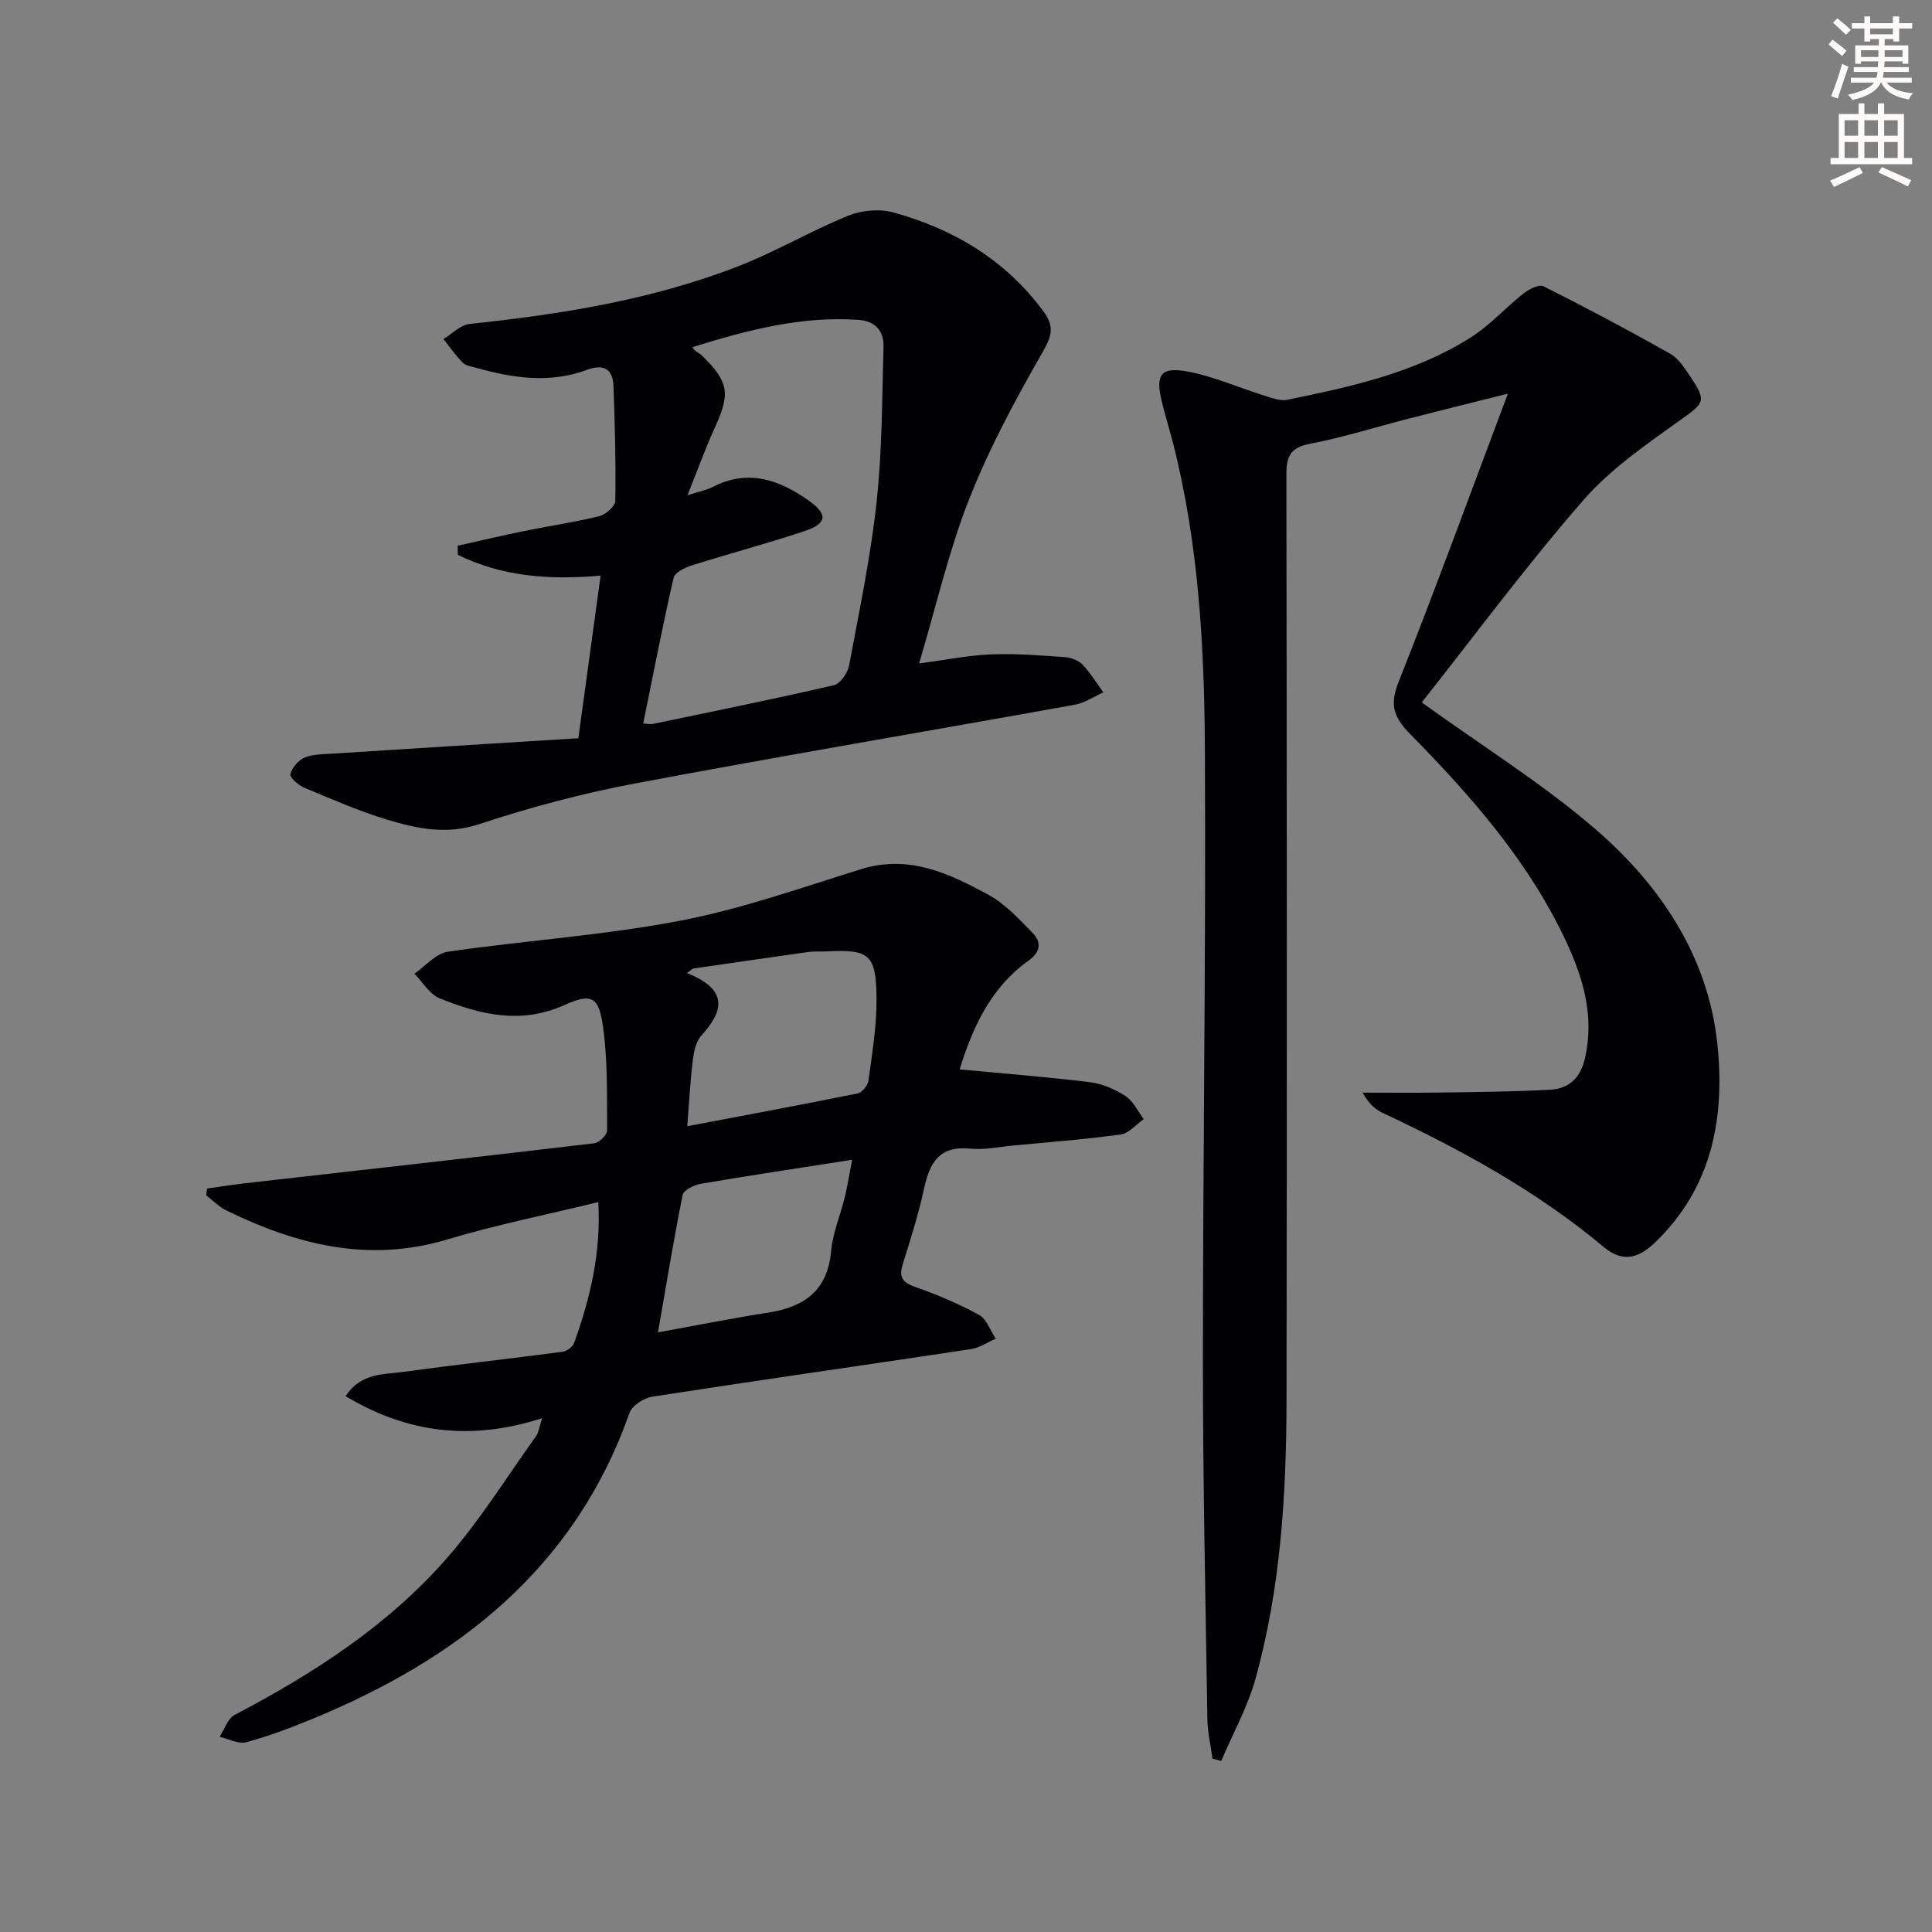
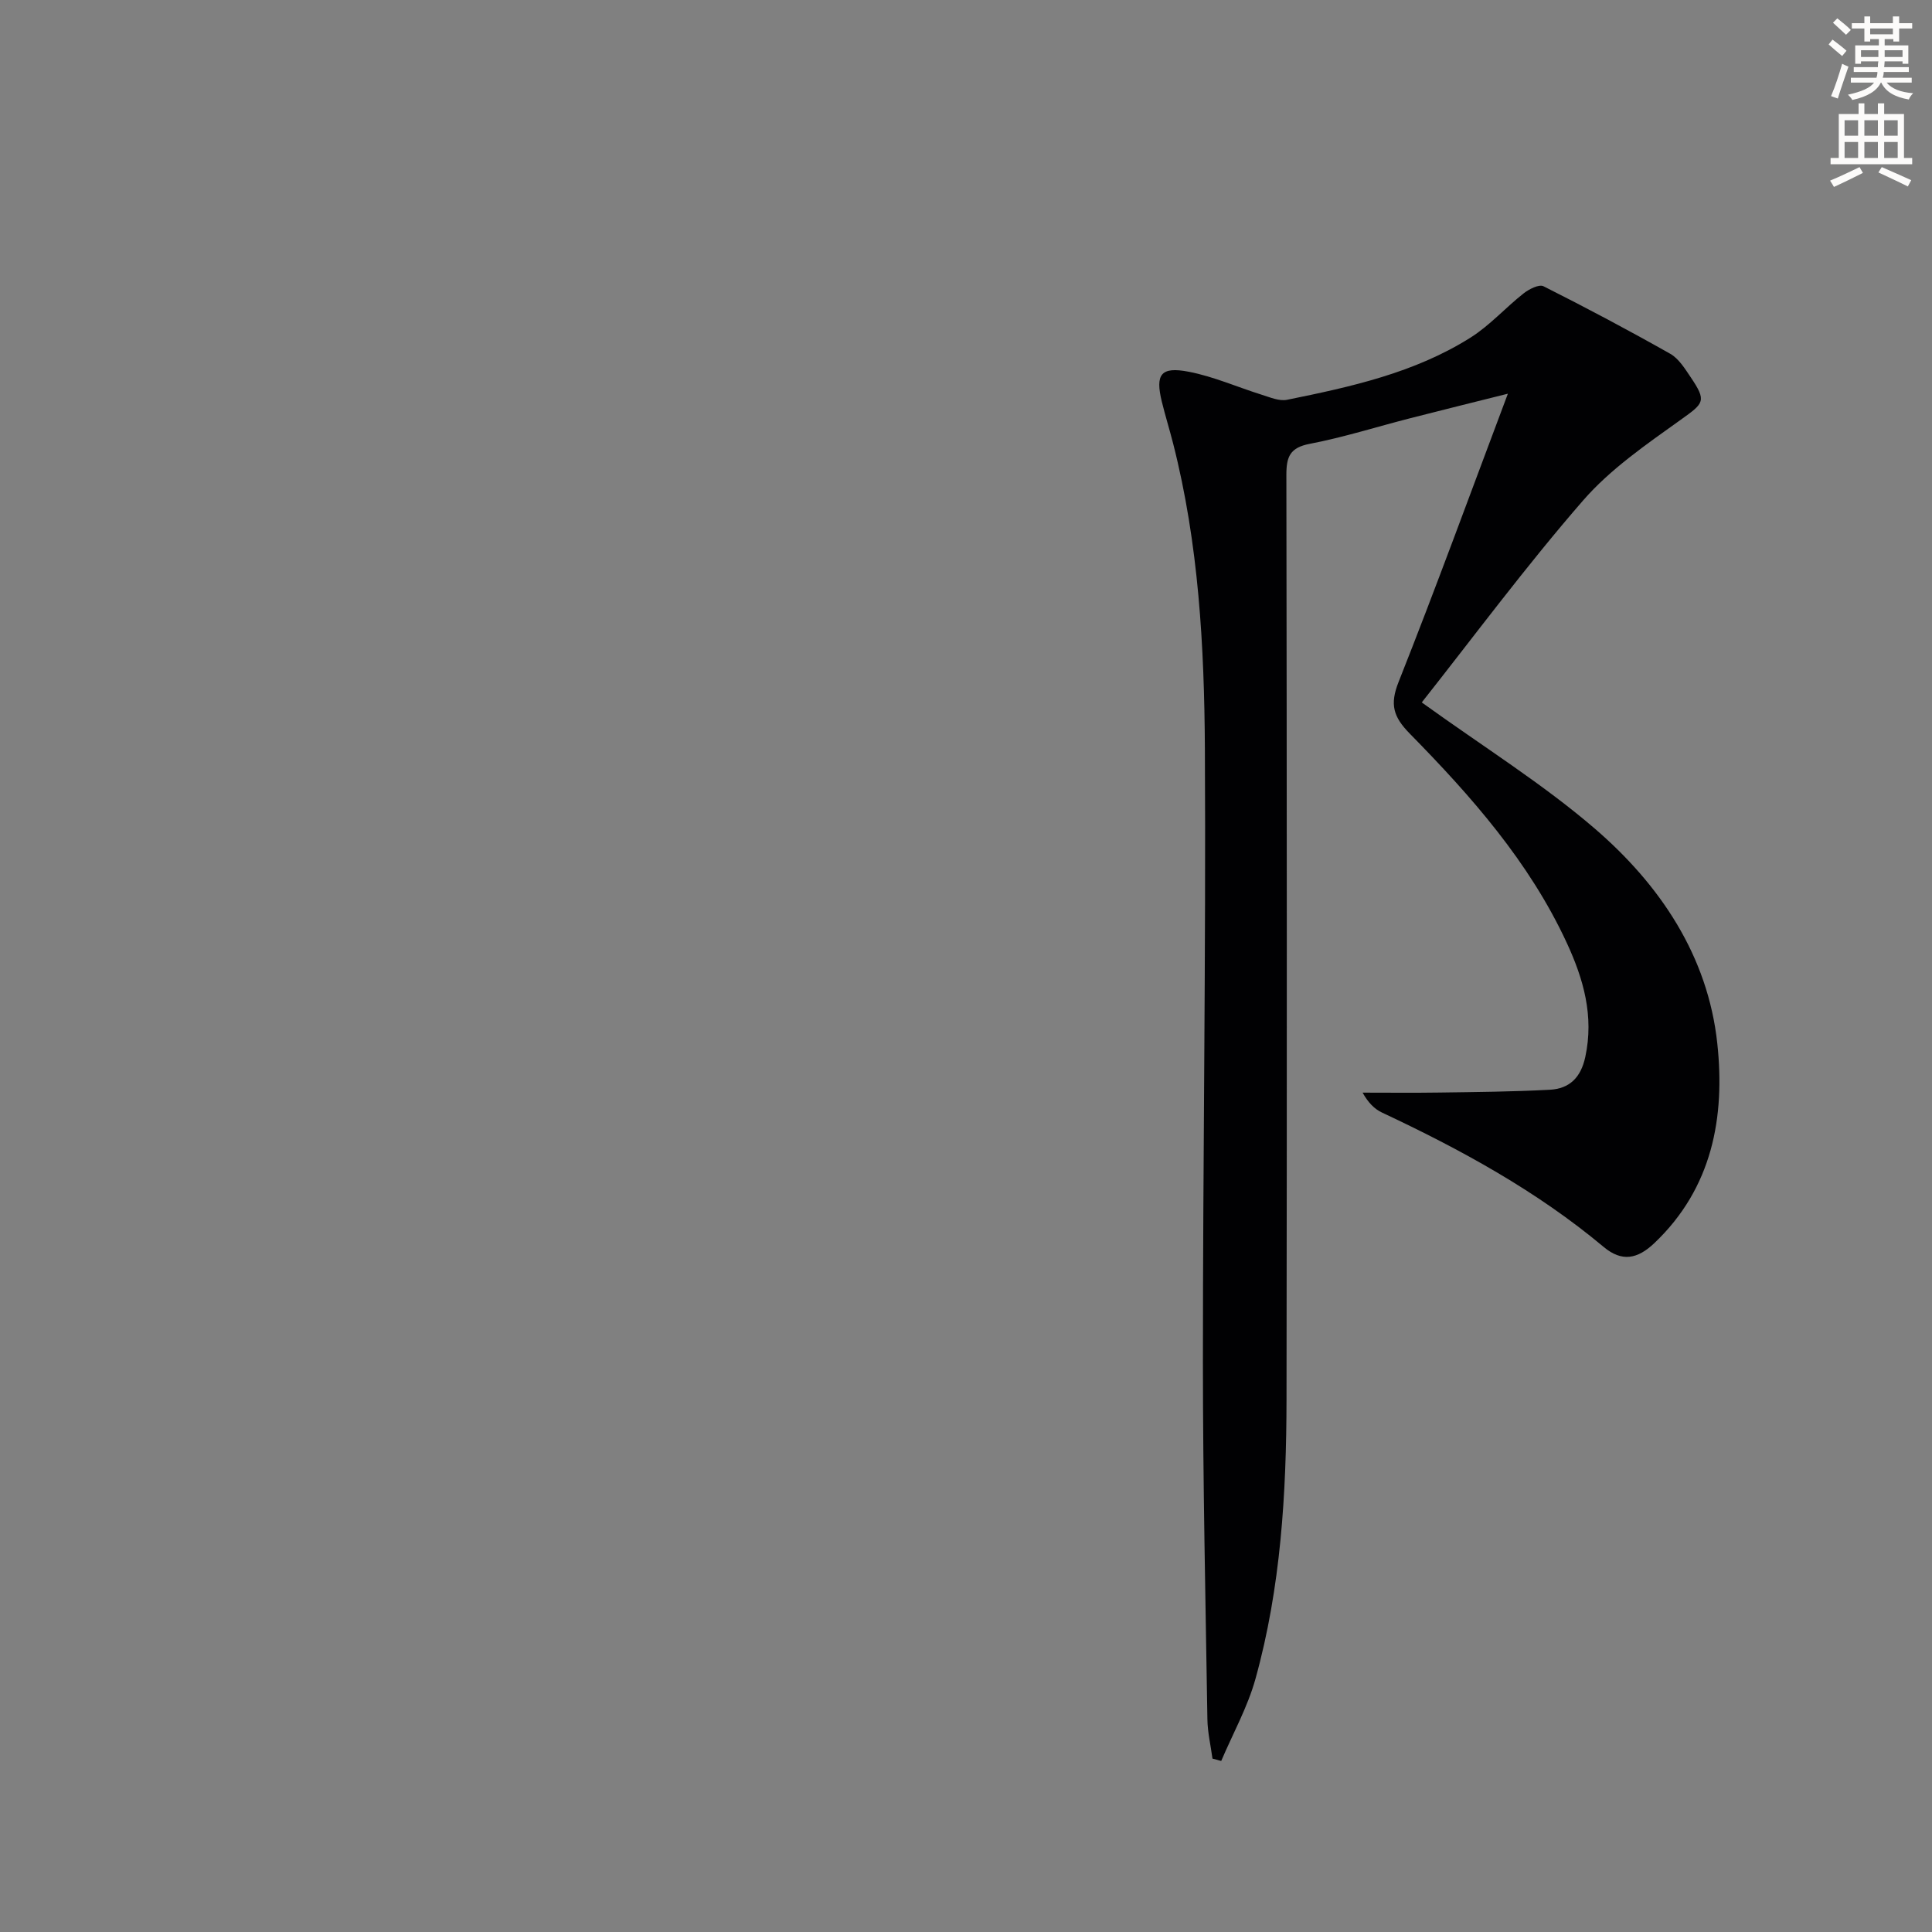
<svg xmlns="http://www.w3.org/2000/svg" enable-background="new 0 0 400 400" viewBox="0 0 400 400">
  <rect x="0" y="0" width="400" height="400" fill="#808080" stroke="none" />
  <path d="m378.6 9.2.8-1c.9.7 1.9 1.4 2.9 2.3l-.9 1.1c-1.1-.9-2-1.7-2.8-2.4zm.5 10.7c.9-2.1 1.6-4.3 2.3-6.7.4.2.8.4 1.3.6-.7 2.1-1.5 4.3-2.2 6.6zm.4-15.2.9-.9c1 .8 2 1.6 2.8 2.4l-1 1c-1-.9-1.9-1.8-2.7-2.5zm12.5-1.3h1.2v1.4h2.7v1.1h-2.7v2.7h-1.2v-.5h-1.8v1.3h4.9v3.8h-1.2v-.5h-3.7c0 .4-.1.9-.1 1.2h5.1v1h-5.2c0 .5-.1.9-.2 1.2h6v1h-5.2c1.1 1.3 2.9 2 5.5 2.2-.4.4-.7.8-.9 1.3-2.9-.5-4.8-1.6-5.7-3.5h-.1c-.8 1.7-2.7 2.9-5.9 3.6-.2-.4-.6-.8-.9-1.1 2.8-.6 4.6-1.4 5.4-2.5h-4.8v-1h5.3c.1-.3.2-.7.2-1.2h-4.9v-1h5c0-.4 0-.8.1-1.2h-3.6v.5h-1.2v-3.8h4.9v-1.3h-1.8v.5h-1.2v-2.7h-2.6v-1.1h2.6v-1.4h1.2v1.4h4.7v-1.4zm-6.7 8.4h3.6c0-.4 0-.9 0-1.4h-3.6zm1.9-4.7h4.7v-1.2h-4.7zm6.7 3.3h-3.7v1.4h3.7z" fill="#fcfbfa" />
  <path d="m384.7 21.4h1.3v2.2h2.8v-2.2h1.3v2.2h4.1v9.1h1.7v1.3h-16.9v-1.3h1.7v-9.1h4.1v-2.2zm.3 13.2.7 1.2c-1.8.9-3.8 1.9-6 2.9-.2-.4-.5-.8-.8-1.3 2.4-1 4.4-2 6.1-2.8zm-3.1-6.5h2.8v-3.2h-2.8zm0 4.6h2.8v-3.3h-2.8zm4.1-4.6h2.8v-3.2h-2.8zm0 4.6h2.8v-3.3h-2.8zm3.6 1.9c2.1.9 4.1 1.8 6.1 2.7l-.7 1.3c-2.2-1.1-4.2-2-6.1-2.9zm3.3-9.7h-2.8v3.2h2.8zm-2.8 7.8h2.8v-3.3h-2.8z" fill="#fcfbfa" />
  <g fill="#010103">
    <path d="m294.36 145.43c12.86 9.27 25.06 16.86 35.82 26.12 13.51 11.63 23.43 26.35 25.37 44.5 1.63 15.21-1.01 29.89-13.01 41.3-3.5 3.33-6.72 3.98-10.5.83-13.89-11.62-29.62-20.19-45.92-27.84-1.57-.74-2.86-2.06-4.01-4.12 5.3 0 10.59.06 15.89-.02 7.63-.11 15.27-.17 22.88-.58 4.05-.22 6.42-2.5 7.34-6.8 1.83-8.48-.38-16.15-3.85-23.64-7.75-16.73-19.77-30.34-32.5-43.3-3.39-3.46-4.17-6.01-2.31-10.68 7.71-19.44 14.88-39.1 22.63-59.69-7.26 1.82-13.79 3.43-20.3 5.1-6.91 1.77-13.73 3.94-20.72 5.28-4.08.78-4.84 2.65-4.84 6.39.1 63.83.13 127.66.03 191.48-.03 19.48-1.18 38.92-6.42 57.8-1.63 5.88-4.69 11.36-7.1 17.03-.6-.16-1.21-.32-1.81-.49-.36-2.71-1.01-5.41-1.05-8.13-.39-24.64-.93-49.28-.93-73.92-.01-42.31.64-84.62.41-126.93-.12-21.26-1.28-42.54-6.58-63.31-.74-2.9-1.63-5.76-2.34-8.66-1.38-5.66-.21-7.31 5.6-6.18 5.16 1 10.08 3.19 15.13 4.77 1.7.53 3.6 1.36 5.21 1.03 13.19-2.67 26.39-5.57 37.97-12.87 4-2.52 7.25-6.21 11-9.16 1.12-.88 3.2-1.94 4.12-1.47 8.85 4.45 17.61 9.1 26.24 13.98 1.76 1 3.03 3.07 4.23 4.85 3.37 4.99 2.73 5.37-2.04 8.79-7.12 5.1-14.58 10.21-20.26 16.75-11.86 13.64-22.65 28.22-33.38 41.79z" />
-     <path d="m198.67 221.41c9.05.85 18.06 1.55 27.01 2.65 2.54.31 5.17 1.45 7.33 2.86 1.62 1.05 2.55 3.15 3.79 4.78-1.58 1.1-3.06 2.95-4.76 3.18-7.39 1.02-14.85 1.59-22.28 2.29-2.98.28-6.01.94-8.93.64-6.3-.63-8.34 2.86-9.49 8.18-1.15 5.34-2.82 10.57-4.44 15.79-.83 2.67-.03 3.76 2.61 4.68 4.53 1.58 9 3.48 13.19 5.78 1.58.87 2.33 3.23 3.46 4.92-1.71.74-3.35 1.89-5.13 2.16-21.98 3.32-43.98 6.44-65.95 9.84-1.76.27-4.21 1.84-4.75 3.37-11.33 32.15-35.47 50.93-65.73 63.38-4.45 1.83-8.98 3.55-13.61 4.8-1.62.44-3.67-.7-5.52-1.12 1.01-1.54 1.67-3.78 3.1-4.53 16.33-8.57 31.74-18.5 43.94-32.45 6.85-7.83 12.41-16.8 18.49-25.29.52-.73.61-1.76 1.24-3.7-14.64 4.73-27.86 3.14-40.69-4.56 3.15-4.83 7.76-4.45 11.82-5.01 11.02-1.51 22.07-2.72 33.1-4.18.89-.12 2.11-1.03 2.4-1.85 3.34-9.25 5.59-18.7 5-29.14-10.73 2.62-21.15 4.7-31.27 7.74-16.26 4.88-31.15 1.11-45.7-5.99-1.54-.75-2.8-2.07-4.2-3.13.06-.47.12-.95.17-1.42 2.63-.37 5.25-.8 7.89-1.1 24.08-2.74 48.18-5.42 72.25-8.27 1.02-.12 2.68-1.72 2.68-2.62-.03-7.13.14-14.33-.82-21.37-.86-6.28-2.26-7.23-8-4.64-9.11 4.1-17.46 1.96-25.82-1.37-2.1-.84-3.52-3.37-5.25-5.12 2.3-1.57 4.45-4.19 6.93-4.55 15.93-2.32 32.08-3.36 47.86-6.37 12.78-2.43 25.21-6.84 37.69-10.72 9.93-3.09 18.3.91 26.47 5.37 3.41 1.86 6.21 4.96 9 7.79 1.95 1.98 1.69 4.01-.84 5.81-8.17 5.82-11.72 14.49-14.24 22.49zm-55.19-20.88c-.42.31-.85.62-1.27.92 8.63 3.43 7.66 7.84 2.97 12.99-1.12 1.23-1.53 3.35-1.75 5.12-.53 4.35-.75 8.73-1.14 13.61 11.96-2.27 23.64-4.43 35.28-6.79.92-.19 2.11-1.66 2.24-2.66.75-5.58 1.69-11.19 1.66-16.79-.04-9.42-1.42-10.43-10.57-9.94-1.16.06-2.34-.06-3.49.1-7.98 1.12-15.95 2.29-23.93 3.44zm-7.25 75.32c7.95-1.44 15.39-2.93 22.88-4.1s12.24-4.6 12.97-12.77c.33-3.74 1.91-7.35 2.81-11.05.59-2.43.97-4.91 1.53-7.81-11.01 1.72-21.16 3.24-31.27 4.96-1.41.24-3.6 1.3-3.81 2.31-1.86 9.19-3.36 18.45-5.11 28.46z" />
-     <path d="m119.74 152.84c1.63-11.9 3.08-22.49 4.61-33.66-10.85.96-20.56.12-29.55-4.31-.02-.63-.03-1.26-.05-1.88 4.56-1.02 9.1-2.1 13.68-3.03 5.2-1.06 10.48-1.82 15.63-3.09 1.34-.33 3.31-2.05 3.33-3.16.13-7.95-.08-15.91-.38-23.86-.13-3.5-2.12-4.53-5.44-3.29-7.71 2.87-15.37 1.74-23-.42-.95-.27-2.12-.4-2.75-1.04-1.48-1.49-2.69-3.25-4.01-4.9 1.8-1.08 3.51-2.93 5.4-3.13 18.88-1.98 37.56-4.97 55.35-11.83 7.88-3.04 15.24-7.4 23.07-10.59 2.79-1.14 6.5-1.46 9.38-.66 12.47 3.46 23.19 9.84 31.04 20.5 2.19 2.97 1.81 4.92-.1 8.26-5.67 9.89-11.13 20.02-15.3 30.6-4.19 10.6-6.73 21.84-10.36 34.01 5.68-.75 10.32-1.7 14.98-1.88 5.09-.2 10.21.22 15.3.58 1.25.09 2.74.69 3.58 1.57 1.63 1.71 2.88 3.79 4.29 5.72-1.97.88-3.87 2.19-5.93 2.56-30.36 5.47-60.78 10.6-91.09 16.31-10.9 2.05-21.71 4.94-32.23 8.42-6.76 2.23-12.84.92-18.99-.93-5.86-1.76-11.52-4.25-17.19-6.62-1.21-.51-3.04-2.1-2.88-2.8.31-1.33 1.63-2.89 2.92-3.43 1.75-.73 3.85-.7 5.81-.83 16.88-1.09 33.76-2.12 50.88-3.19zm22.59-50.3c2.74-.88 4.06-1.11 5.19-1.7 7.35-3.82 13.84-1.52 19.97 2.84 3.97 2.82 3.76 4.72-.98 6.3-7.7 2.56-15.56 4.64-23.31 7.09-1.42.45-3.49 1.46-3.74 2.56-2.28 9.94-4.21 19.95-6.29 30.16.77.04 1.44.21 2.05.08 12.49-2.6 25-5.13 37.43-8.01 1.32-.31 2.85-2.52 3.14-4.06 2.11-11.25 4.46-22.49 5.7-33.85 1.16-10.67 1.13-21.47 1.43-32.22.09-3.26-1.78-5.27-5.19-5.51-11.73-.81-22.86 2.07-34.38 5.66.48.92 1.38 1.14 1.96 1.71 5.6 5.46 5.93 7.9 2.7 14.93-1.91 4.15-3.46 8.49-5.68 14.02z" />
  </g>
</svg>